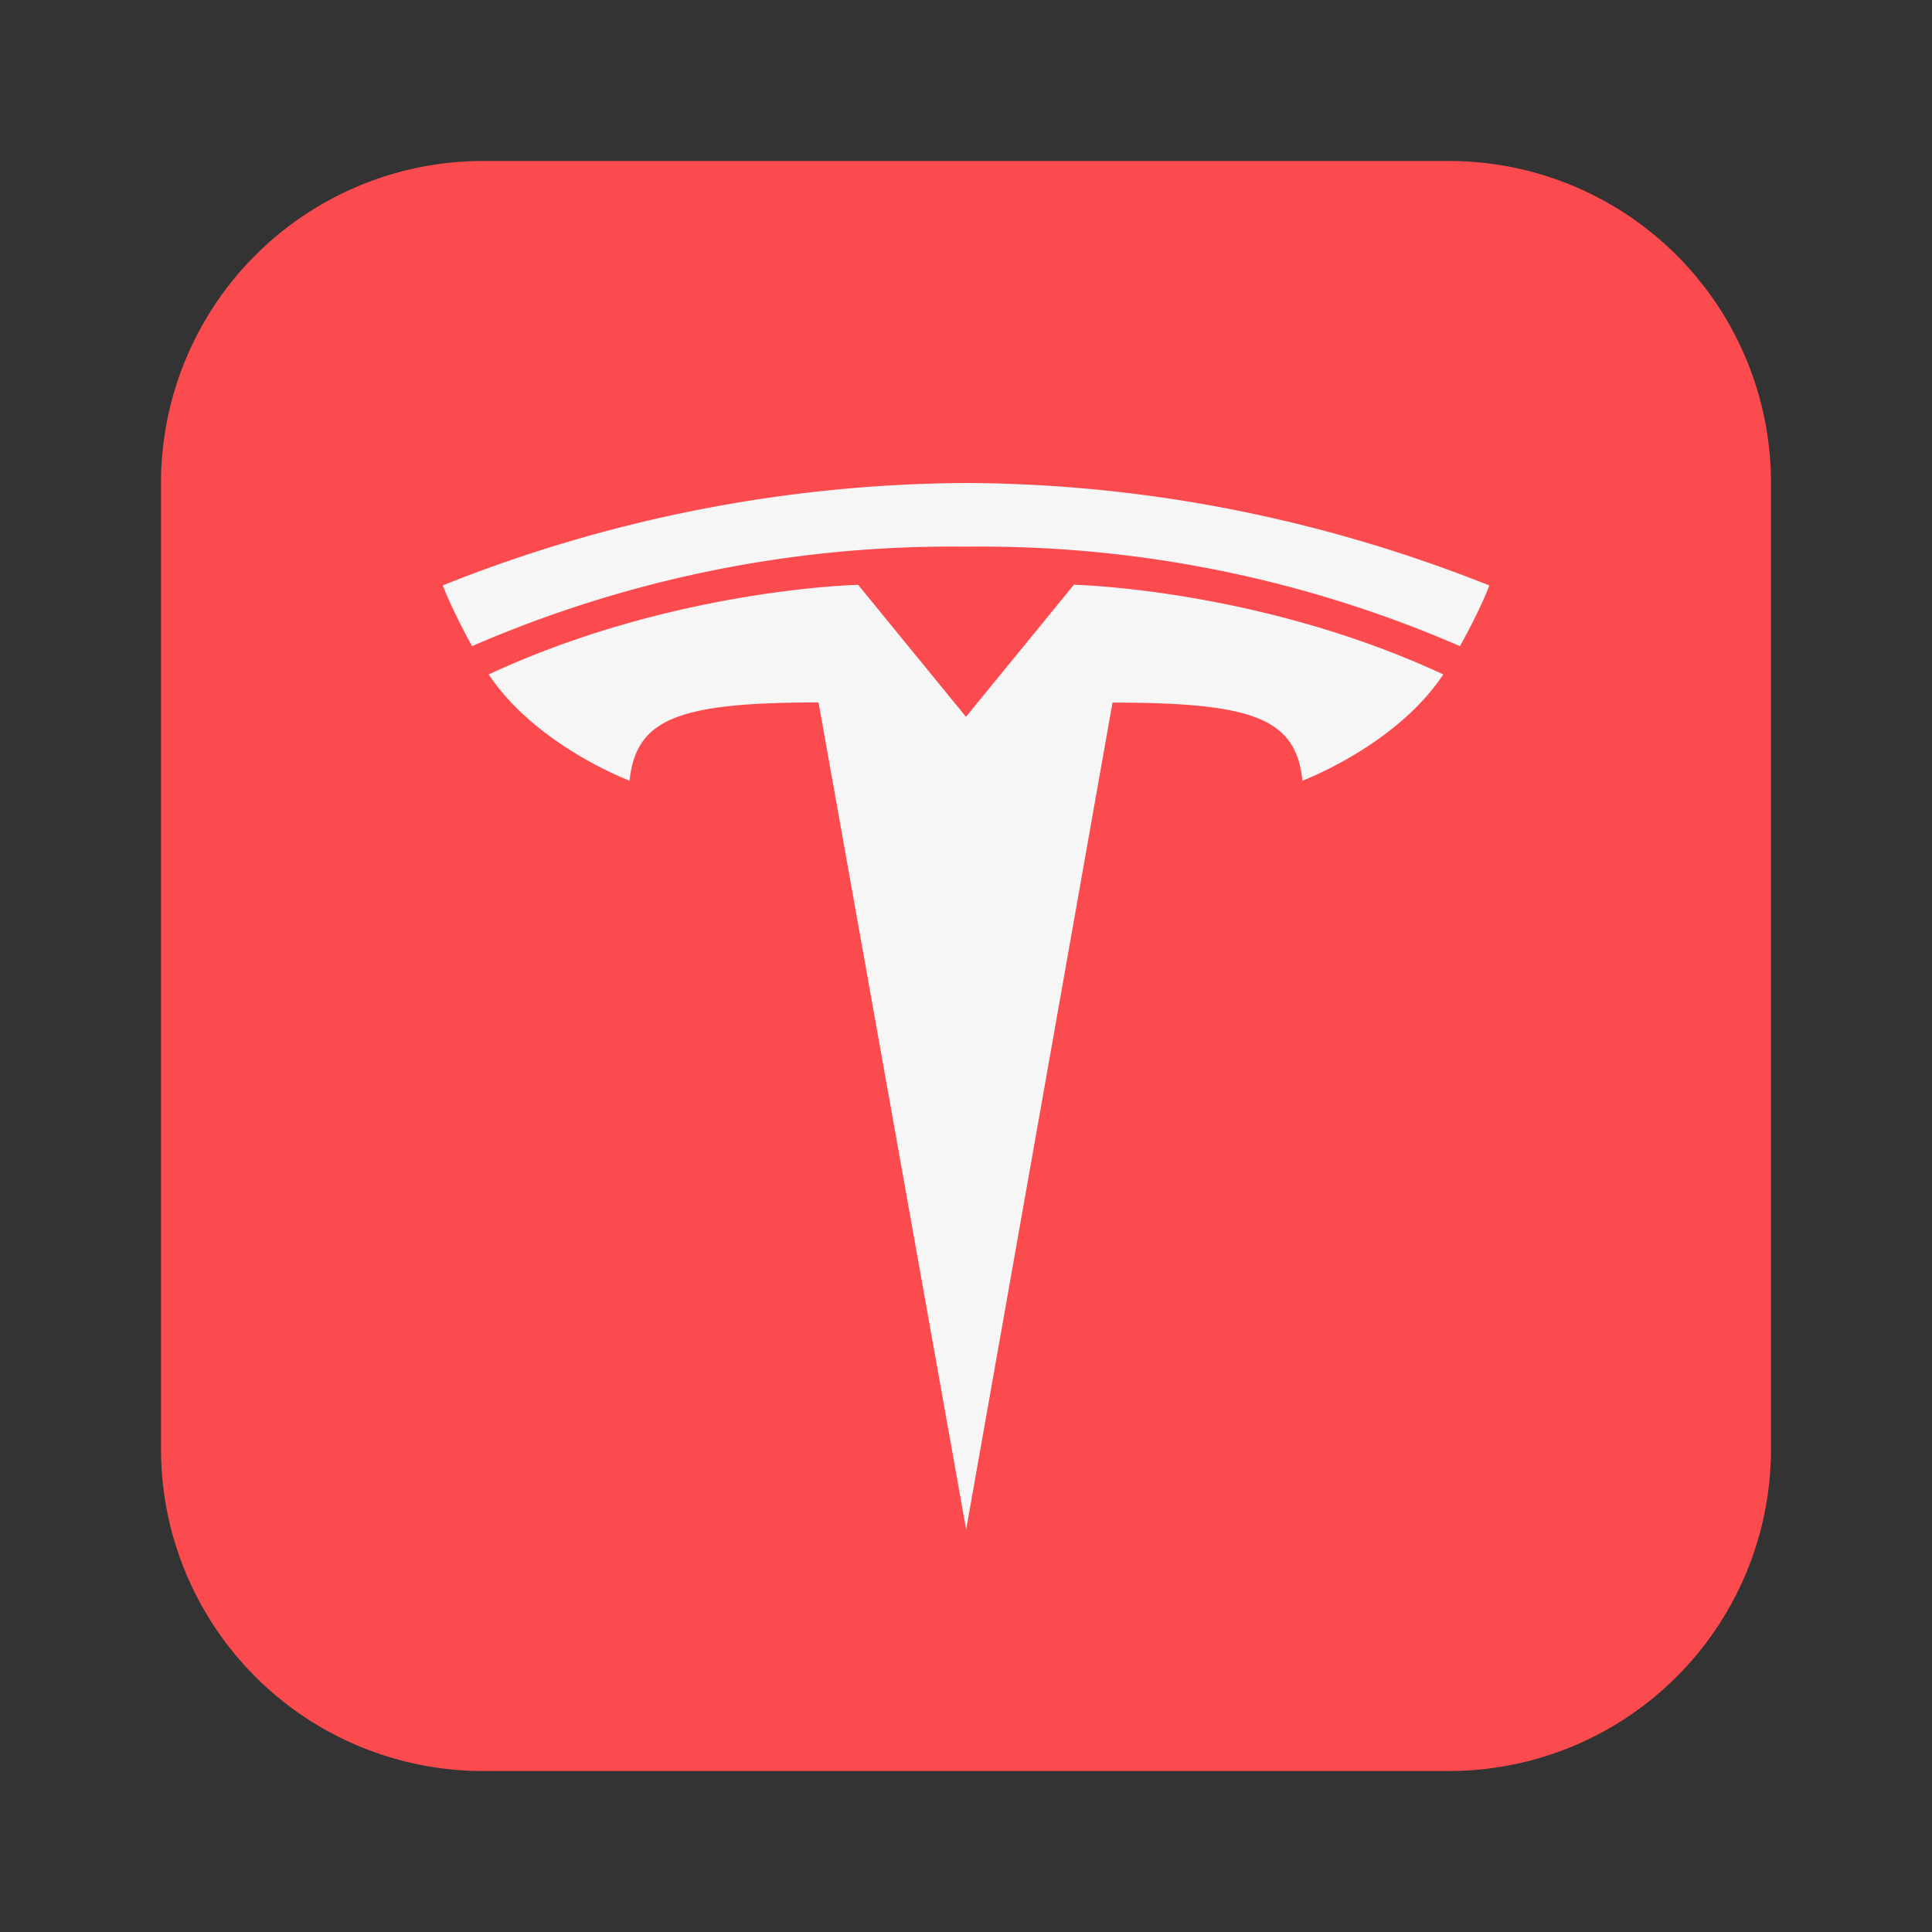
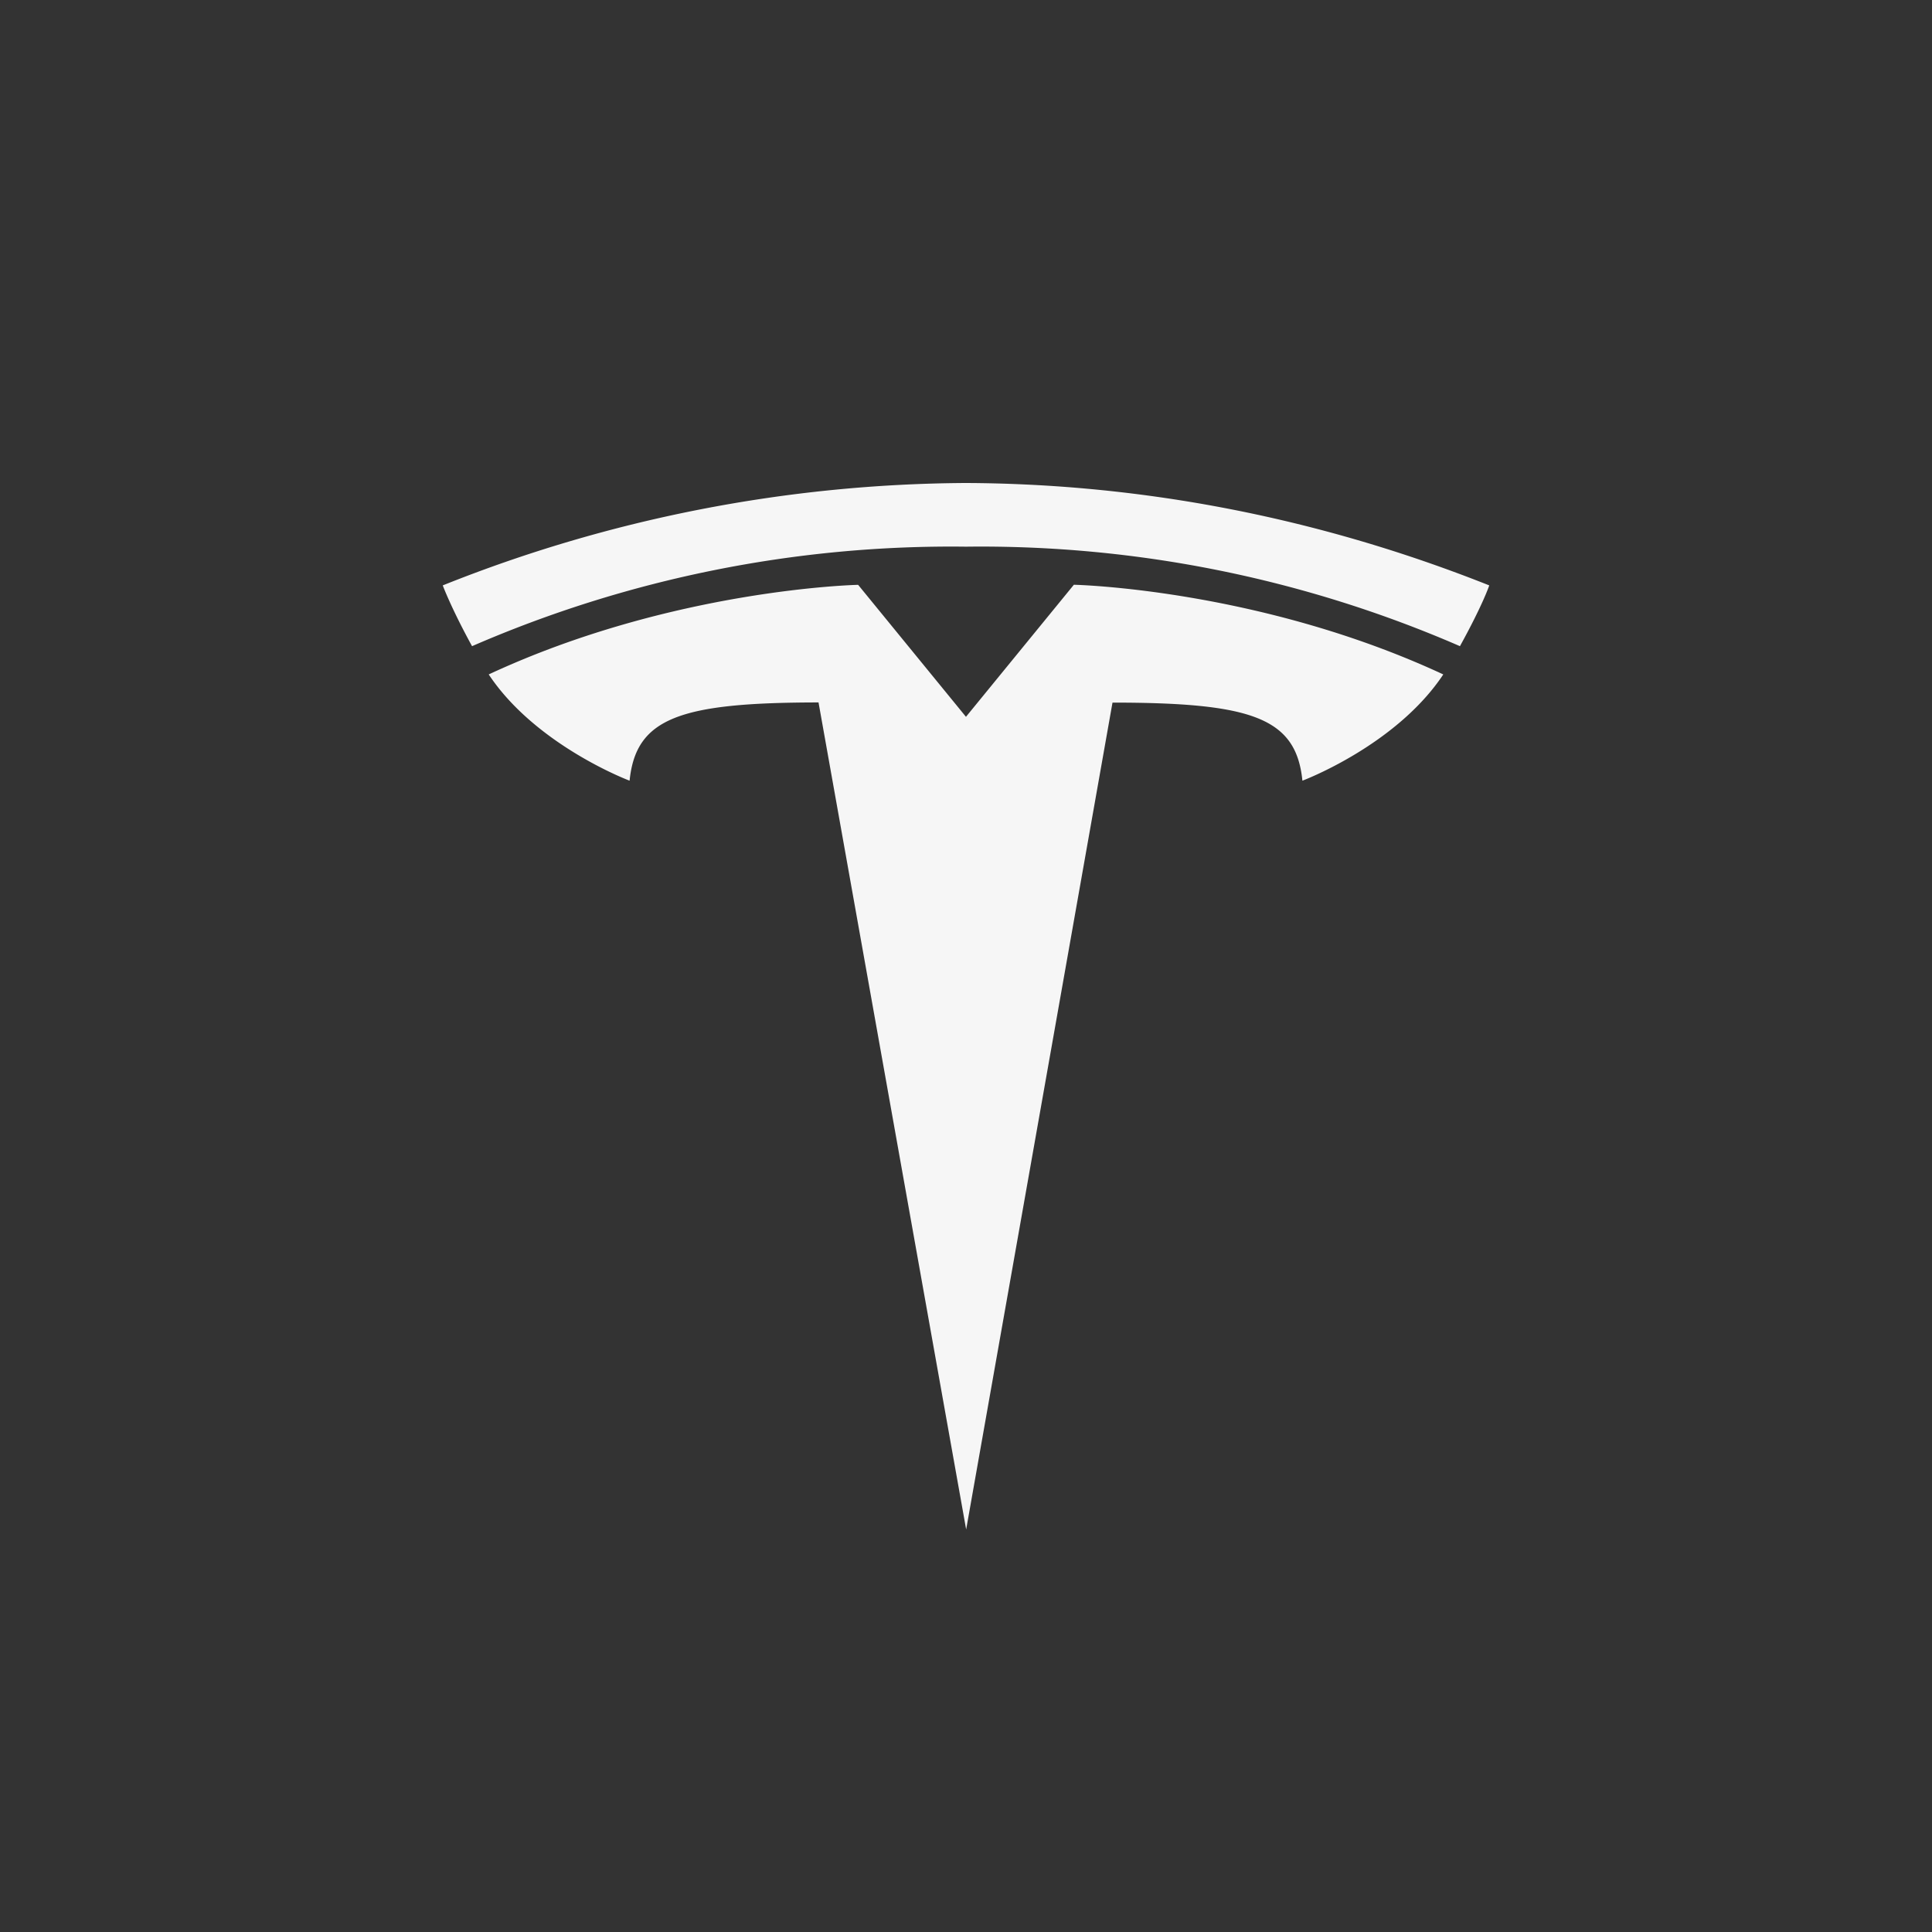
<svg xmlns="http://www.w3.org/2000/svg" viewBox="0 0 24 24" fill="none">
  <rect x="0" y="0" width="24" height="24" fill="#333333" stroke="none" />
-   <path d="M2 6a4 4 0 014-4h12a4 4 0 014 4v12a4 4 0 01-4 4H6a4 4 0 01-4-4V6z" fill="#FB4B4E" />
  <path fill-rule="evenodd" clip-rule="evenodd" d="M18.136 8.027A14.929 14.929 0 0012 6.791a14.927 14.927 0 00-6.136 1.236c-.258-.47-.364-.755-.364-.755A17.725 17.725 0 0112 6c1.91.008 4.13.33 6.5 1.272 0 0-.075.231-.364.755zm-4.316.7L12.002 19 10.168 8.726c-1.722.001-2.268.192-2.347.972 0 0-1.163-.436-1.75-1.32C8.36 7.313 10.66 7.265 10.66 7.265L12 8.905 12 8.905h.003L12 8.904l1.34-1.64s2.3.049 4.589 1.114c-.586.884-1.75 1.32-1.75 1.32-.078-.78-.625-.97-2.359-.97z" fill="#F6F6F6" />
</svg>